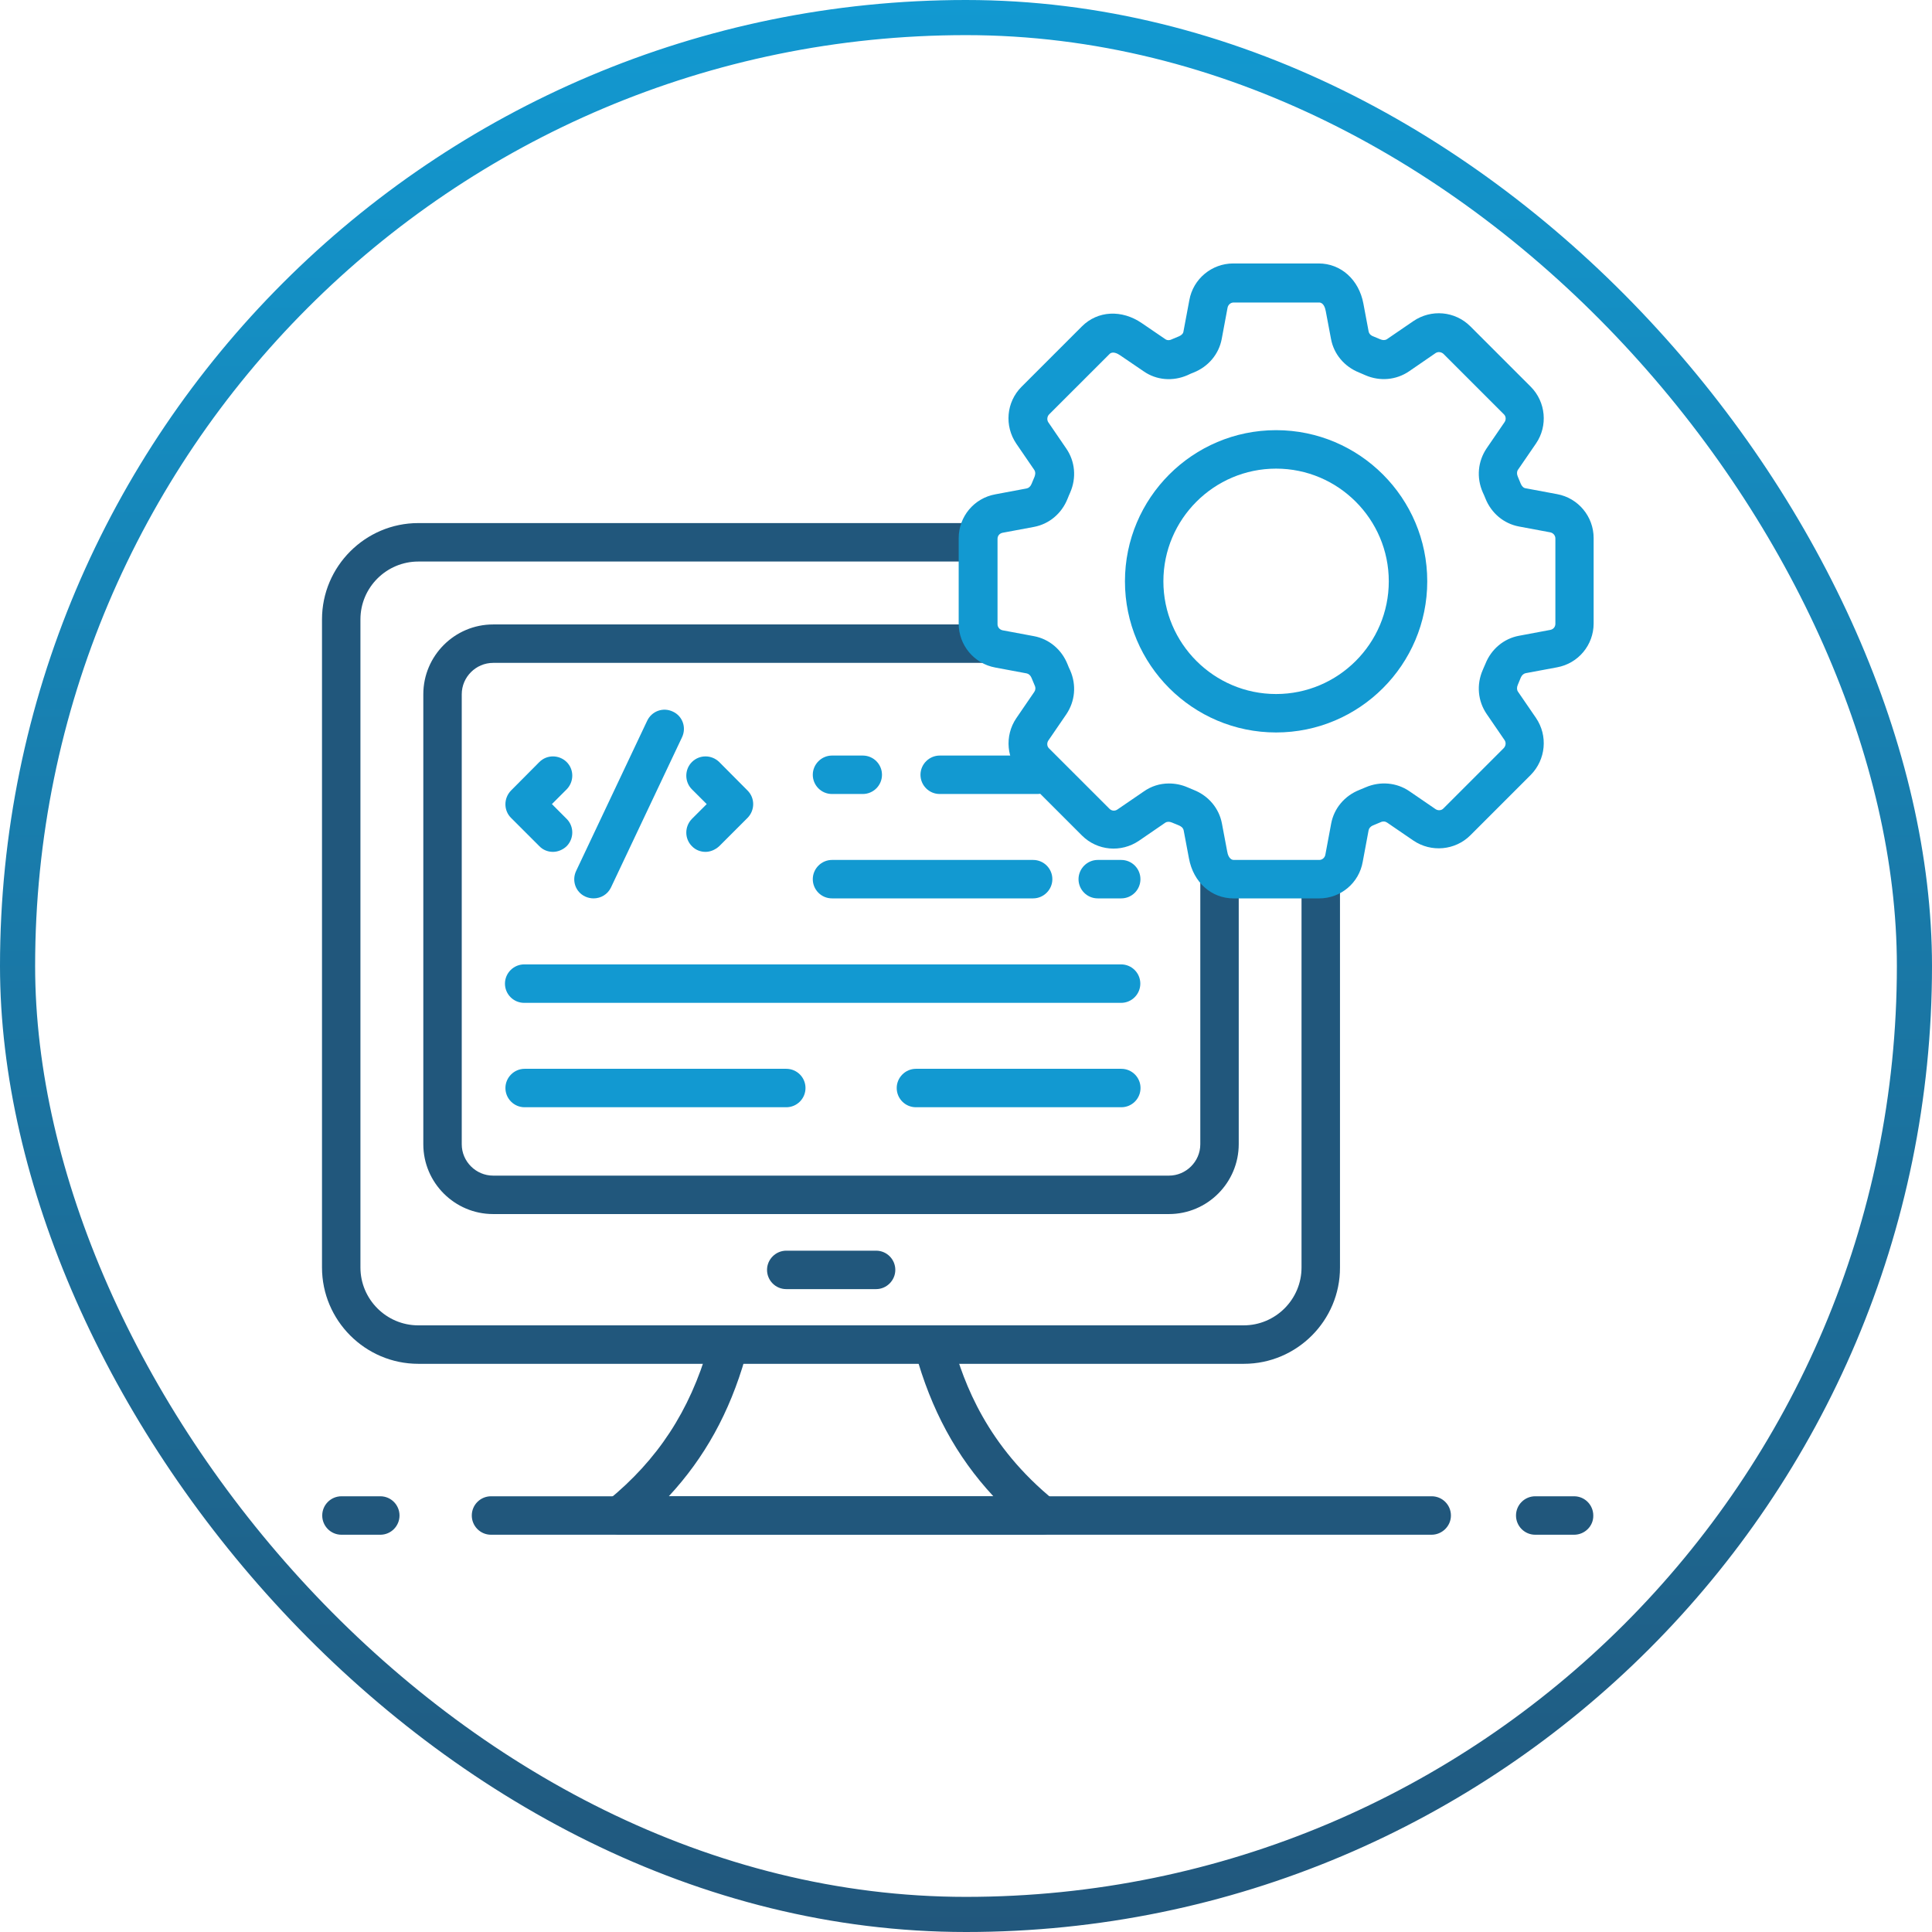
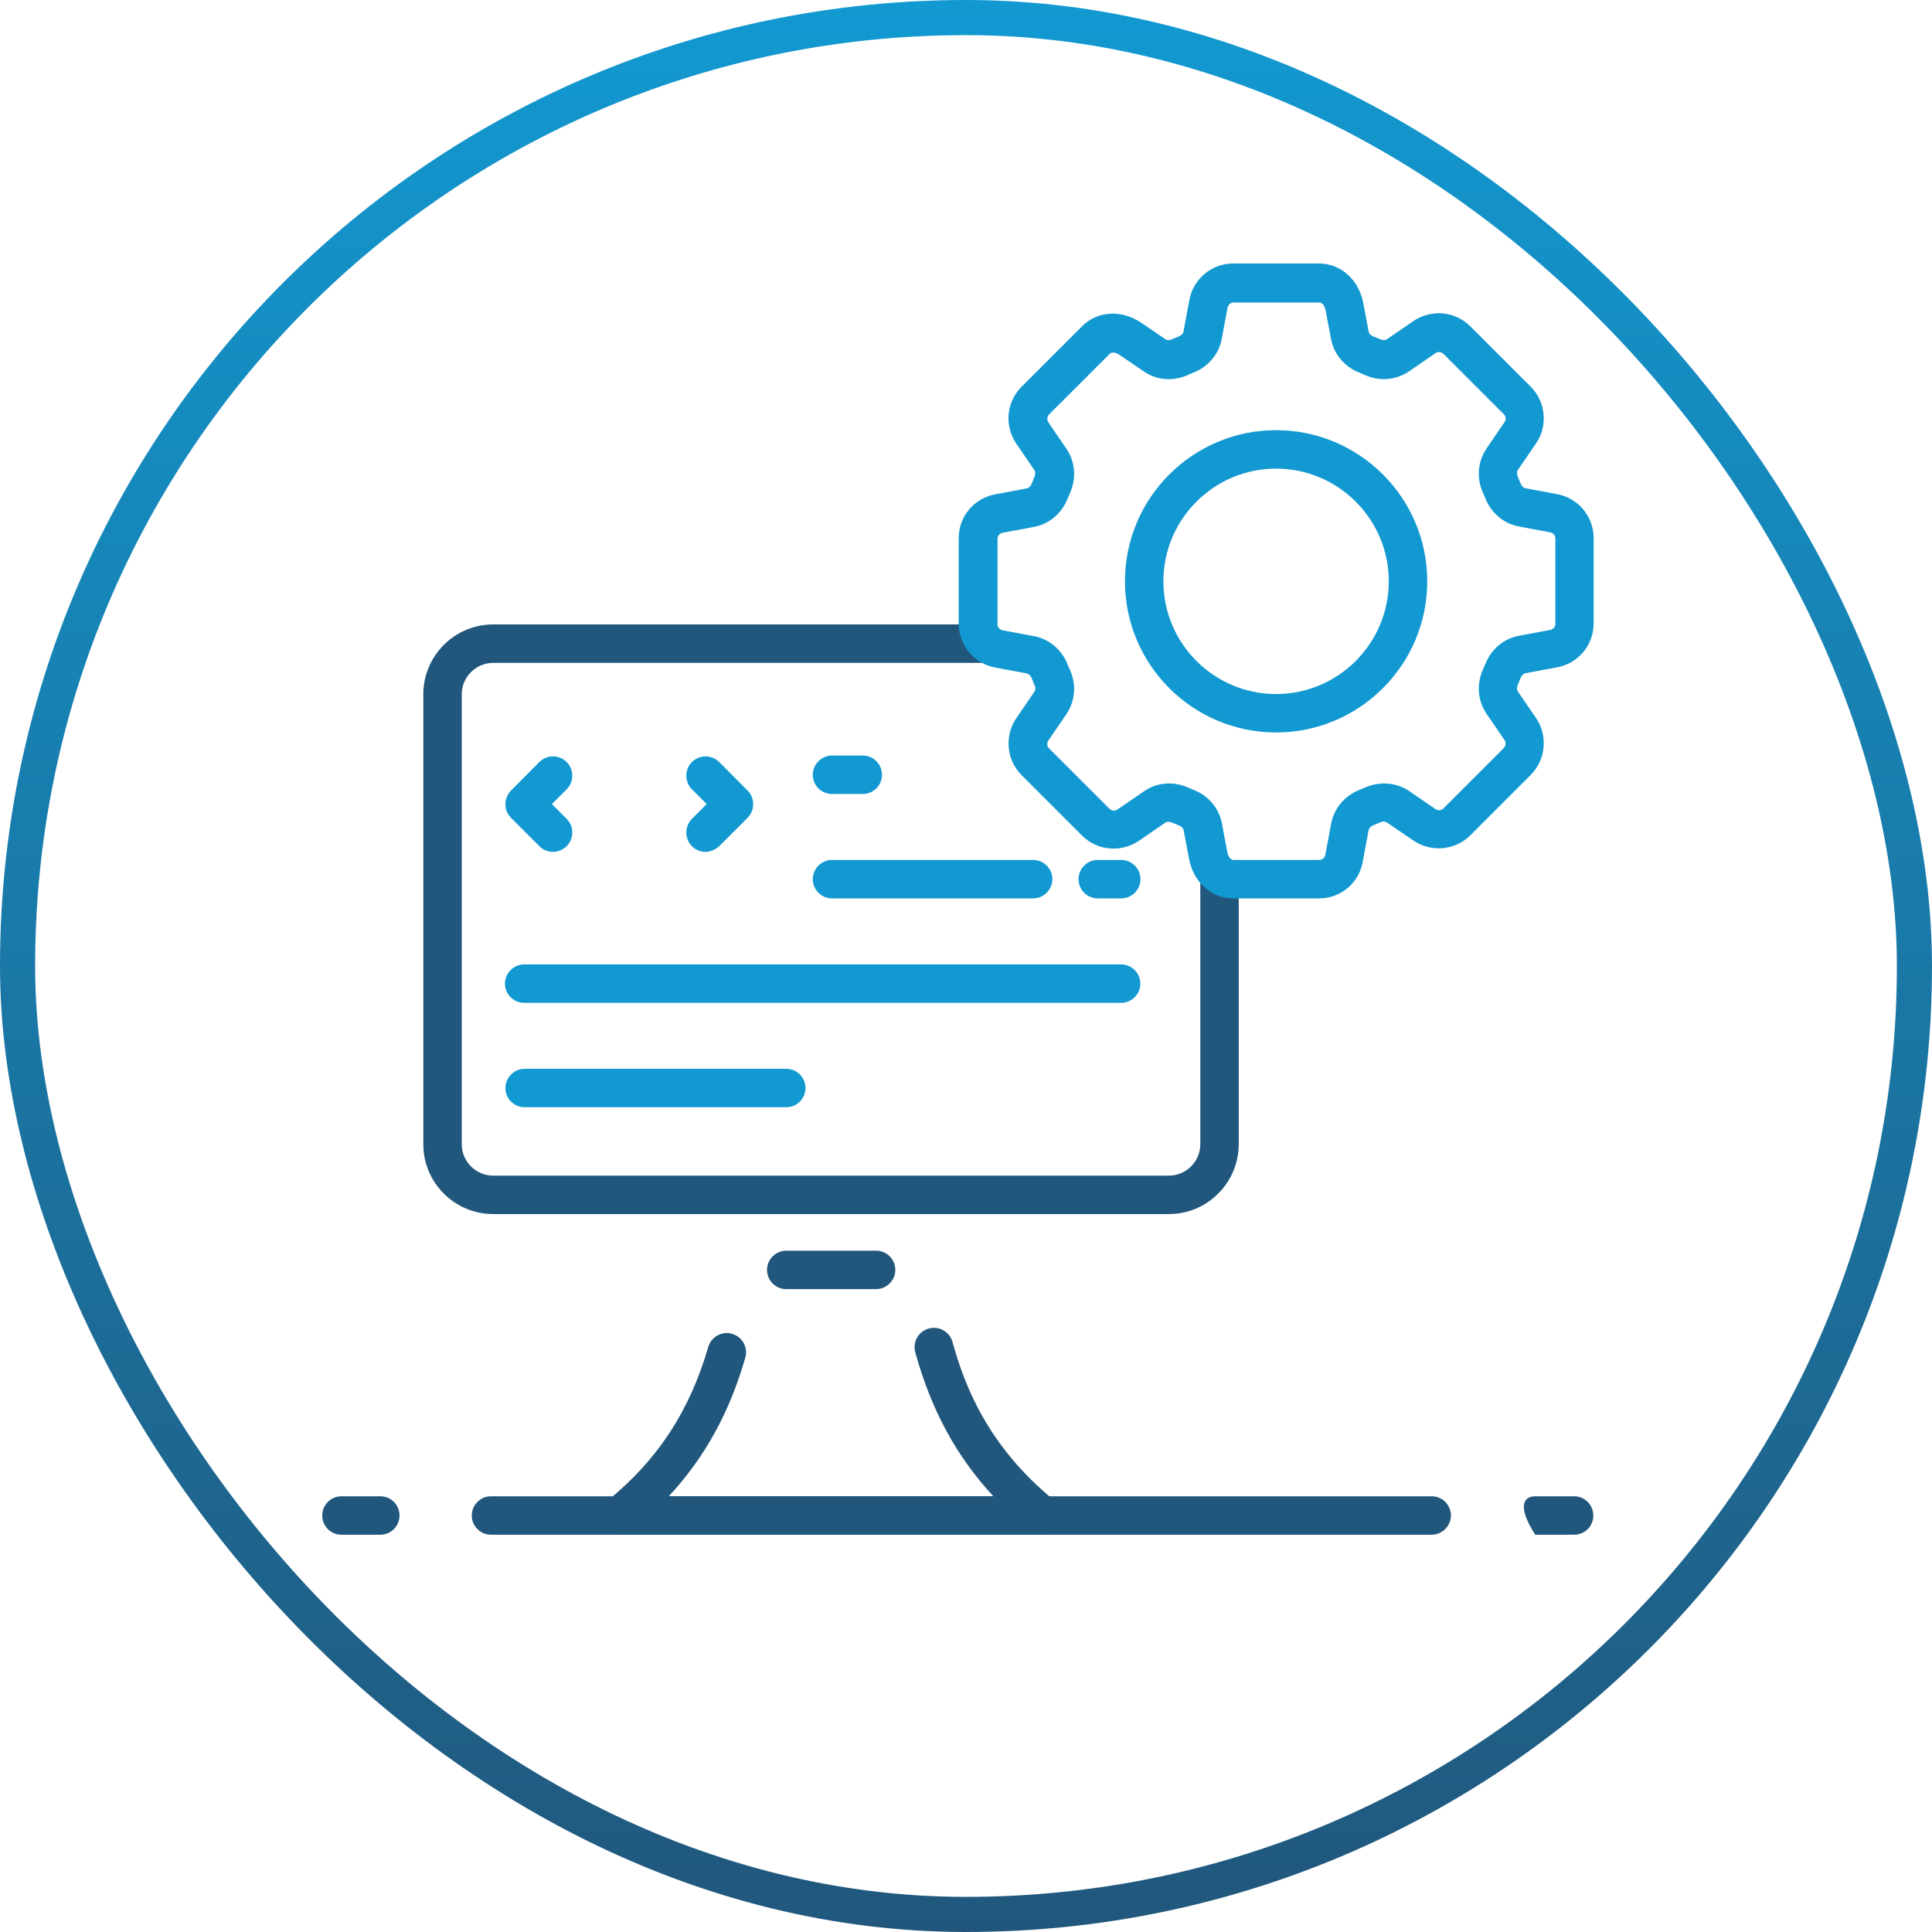
<svg xmlns="http://www.w3.org/2000/svg" width="66" height="66" viewBox="0 0 66 66" fill="none">
  <rect x="0.6" y="0.6" width="64.8" height="64.8" rx="32.4" stroke="url(#paint0_linear_4666_646)" stroke-width="1.2" />
  <path d="M35.6 52.429H21.175C20.898 52.429 20.649 52.256 20.553 51.993C20.463 51.731 20.539 51.44 20.76 51.261C22.467 49.871 23.559 48.205 24.195 46.014C24.299 45.669 24.658 45.461 25.011 45.565C25.357 45.669 25.564 46.028 25.46 46.38C24.921 48.261 24.071 49.795 22.847 51.115H33.935C32.67 49.754 31.806 48.157 31.267 46.194C31.17 45.841 31.377 45.482 31.73 45.385C32.082 45.288 32.442 45.496 32.538 45.841C32.932 47.272 33.72 49.394 36.022 51.261C36.236 51.433 36.319 51.731 36.23 51.993C36.133 52.249 35.884 52.429 35.6 52.429Z" fill="#21577C" />
  <path d="M29.929 44.038H26.86C26.493 44.038 26.203 43.741 26.203 43.381C26.203 43.022 26.5 42.725 26.86 42.725H29.929C30.295 42.725 30.585 43.022 30.585 43.381C30.585 43.741 30.288 44.038 29.929 44.038Z" fill="#21577C" />
  <path d="M48.902 52.429H16.774C16.407 52.429 16.117 52.131 16.117 51.772C16.117 51.406 16.414 51.115 16.774 51.115H48.909C49.275 51.115 49.566 51.413 49.566 51.772C49.566 52.131 49.268 52.429 48.902 52.429Z" fill="#21577C" />
-   <path d="M53.773 52.429H52.446C52.079 52.429 51.789 52.131 51.789 51.772C51.789 51.406 52.086 51.115 52.446 51.115H53.773C54.139 51.115 54.429 51.413 54.429 51.772C54.437 52.131 54.139 52.429 53.773 52.429Z" fill="#21577C" />
+   <path d="M53.773 52.429H52.446C51.789 51.406 52.086 51.115 52.446 51.115H53.773C54.139 51.115 54.429 51.413 54.429 51.772C54.437 52.131 54.139 52.429 53.773 52.429Z" fill="#21577C" />
  <path d="M12.992 52.429H11.665C11.298 52.429 11.008 52.131 11.008 51.772C11.008 51.406 11.305 51.115 11.665 51.115H12.992C13.358 51.115 13.648 51.413 13.648 51.772C13.648 52.131 13.358 52.429 12.992 52.429Z" fill="#21577C" />
-   <path d="M20.278 30.69C20.181 30.69 20.084 30.669 19.994 30.628C19.662 30.476 19.524 30.082 19.683 29.75L22.109 24.621C22.268 24.289 22.655 24.151 22.987 24.31C23.319 24.462 23.457 24.856 23.298 25.188L20.872 30.317C20.761 30.552 20.526 30.69 20.278 30.69Z" fill="#1299D1" />
  <path d="M24.1 29.101C23.934 29.101 23.762 29.038 23.637 28.907C23.381 28.651 23.381 28.237 23.637 27.974L24.142 27.469L23.637 26.965C23.381 26.709 23.381 26.287 23.637 26.032C23.893 25.776 24.308 25.776 24.57 26.032L25.538 27.006C25.794 27.262 25.794 27.677 25.538 27.939L24.57 28.907C24.432 29.032 24.266 29.101 24.1 29.101Z" fill="#1299D1" />
  <path d="M18.888 29.101C18.722 29.101 18.55 29.038 18.425 28.907L17.457 27.939C17.202 27.684 17.202 27.269 17.457 27.006L18.425 26.032C18.681 25.776 19.096 25.776 19.358 26.032C19.614 26.287 19.614 26.702 19.358 26.965L18.854 27.469L19.358 27.974C19.614 28.23 19.614 28.645 19.358 28.907C19.227 29.032 19.054 29.101 18.888 29.101Z" fill="#1299D1" />
-   <path d="M35.434 27.124H32.102C31.736 27.124 31.445 26.827 31.445 26.467C31.445 26.108 31.742 25.811 32.102 25.811H35.434C35.8 25.811 36.09 26.108 36.09 26.467C36.09 26.827 35.8 27.124 35.434 27.124Z" fill="#1299D1" />
  <path d="M29.473 27.124H28.422C28.056 27.124 27.766 26.827 27.766 26.467C27.766 26.108 28.063 25.811 28.422 25.811H29.473C29.839 25.811 30.13 26.108 30.13 26.467C30.13 26.827 29.839 27.124 29.473 27.124Z" fill="#1299D1" />
  <path d="M38.302 30.69H37.5C37.134 30.69 36.844 30.393 36.844 30.034C36.844 29.674 37.141 29.377 37.5 29.377H38.302C38.669 29.377 38.959 29.674 38.959 30.034C38.959 30.393 38.669 30.69 38.302 30.69Z" fill="#1299D1" />
  <path d="M35.293 30.69H28.422C28.056 30.69 27.766 30.393 27.766 30.034C27.766 29.674 28.063 29.377 28.422 29.377H35.293C35.659 29.377 35.95 29.674 35.95 30.034C35.95 30.393 35.653 30.69 35.293 30.69Z" fill="#1299D1" />
  <path d="M38.298 34.259H17.907C17.54 34.259 17.25 33.961 17.25 33.602C17.25 33.242 17.547 32.945 17.907 32.945H38.298C38.664 32.945 38.955 33.242 38.955 33.602C38.955 33.961 38.664 34.259 38.298 34.259Z" fill="#1299D1" />
-   <path d="M38.305 37.825H31.29C30.923 37.825 30.633 37.528 30.633 37.168C30.633 36.809 30.93 36.512 31.29 36.512H38.305C38.672 36.512 38.962 36.809 38.962 37.168C38.962 37.528 38.672 37.825 38.305 37.825Z" fill="#1299D1" />
  <path d="M26.86 37.825H17.922C17.556 37.825 17.266 37.528 17.266 37.168C17.266 36.809 17.563 36.512 17.922 36.512H26.86C27.226 36.512 27.517 36.809 27.517 37.168C27.517 37.528 27.226 37.825 26.86 37.825Z" fill="#1299D1" />
-   <path d="M42.492 46.59H14.29C12.479 46.59 11 45.11 11 43.299V21.159C11 19.348 12.479 17.869 14.29 17.869H33.154C33.52 17.869 33.81 18.166 33.81 18.526C33.81 18.892 33.513 19.183 33.154 19.183H14.29C13.205 19.183 12.313 20.067 12.313 21.159V43.299C12.313 44.385 13.198 45.276 14.29 45.276H42.485C43.571 45.276 44.462 44.392 44.462 43.299V30.194C44.462 29.827 44.76 29.537 45.119 29.537C45.478 29.537 45.776 29.834 45.776 30.194V43.299C45.782 45.11 44.303 46.59 42.492 46.59Z" fill="#21577C" />
  <path d="M39.933 41.474H16.846C15.532 41.474 14.461 40.403 14.461 39.09V23.717C14.461 22.403 15.532 21.332 16.846 21.332H33.539C33.905 21.332 34.195 21.629 34.195 21.989C34.195 22.355 33.898 22.645 33.539 22.645H16.846C16.258 22.645 15.774 23.129 15.774 23.717V39.09C15.774 39.677 16.258 40.161 16.846 40.161H39.933C40.52 40.161 41.004 39.677 41.004 39.09V30.035C41.004 29.668 41.301 29.378 41.661 29.378C42.02 29.378 42.317 29.675 42.317 30.035V39.083C42.317 40.403 41.246 41.474 39.933 41.474Z" fill="#21577C" />
  <path d="M45.061 30.691H42.144C41.383 30.691 40.768 30.145 40.616 29.322L40.436 28.368C40.416 28.265 40.326 28.223 40.284 28.202C40.201 28.168 40.118 28.133 40.035 28.099C39.953 28.064 39.87 28.064 39.807 28.105L38.909 28.721C38.3 29.135 37.485 29.066 36.96 28.541L34.9 26.481C34.381 25.963 34.305 25.14 34.72 24.532L35.335 23.633C35.377 23.571 35.384 23.488 35.342 23.405C35.307 23.322 35.273 23.239 35.238 23.156C35.204 23.073 35.142 23.018 35.072 23.004L34.001 22.804C33.275 22.672 32.75 22.037 32.75 21.304V18.387C32.75 17.647 33.275 17.018 34.001 16.887L35.072 16.686C35.142 16.673 35.204 16.617 35.238 16.534C35.273 16.451 35.307 16.369 35.342 16.285C35.356 16.244 35.391 16.147 35.335 16.057L34.72 15.159C34.305 14.55 34.374 13.735 34.9 13.21L36.96 11.15C37.499 10.611 38.321 10.569 39.006 11.039L39.807 11.585C39.89 11.647 39.994 11.613 40.029 11.592C40.112 11.557 40.194 11.523 40.278 11.488C40.36 11.454 40.423 11.392 40.429 11.322L40.63 10.251C40.761 9.525 41.397 9 42.13 9H45.047C45.807 9 46.422 9.553 46.575 10.369L46.754 11.322C46.775 11.426 46.865 11.475 46.906 11.488C46.989 11.523 47.072 11.557 47.155 11.592C47.238 11.627 47.321 11.627 47.383 11.585L48.282 10.97C48.89 10.555 49.706 10.624 50.231 11.15L52.291 13.21C52.809 13.728 52.885 14.55 52.471 15.152L51.855 16.05C51.814 16.113 51.814 16.196 51.849 16.279C51.883 16.362 51.918 16.445 51.952 16.527C51.987 16.61 52.049 16.673 52.118 16.68L53.19 16.88C53.915 17.011 54.441 17.647 54.441 18.38V21.297C54.441 22.037 53.915 22.666 53.19 22.797L52.118 22.997C52.049 23.011 51.987 23.067 51.952 23.149C51.918 23.232 51.883 23.315 51.849 23.398C51.814 23.481 51.814 23.564 51.855 23.626L52.471 24.525C52.885 25.133 52.809 25.949 52.291 26.474L50.231 28.534C49.713 29.052 48.89 29.128 48.282 28.714L47.383 28.099C47.321 28.057 47.238 28.05 47.155 28.092C47.072 28.126 46.989 28.161 46.906 28.195C46.823 28.23 46.768 28.292 46.754 28.361L46.554 29.433C46.429 30.165 45.8 30.691 45.061 30.691ZM39.932 26.765C40.146 26.765 40.36 26.806 40.568 26.896L40.782 26.986C41.287 27.186 41.646 27.615 41.743 28.133L41.923 29.087C41.936 29.177 41.992 29.377 42.151 29.377H45.068C45.171 29.377 45.254 29.301 45.275 29.204L45.475 28.133C45.572 27.615 45.932 27.186 46.436 26.986L46.651 26.896C47.148 26.682 47.708 26.73 48.144 27.027L49.042 27.642C49.125 27.698 49.243 27.691 49.312 27.615L51.372 25.555C51.441 25.479 51.455 25.368 51.399 25.285L50.784 24.387C50.487 23.951 50.432 23.391 50.653 22.887C50.68 22.818 50.715 22.748 50.743 22.679C50.943 22.175 51.372 21.815 51.89 21.719L52.962 21.518C53.065 21.497 53.134 21.414 53.134 21.311V18.394C53.134 18.29 53.058 18.207 52.962 18.186L51.89 17.986C51.372 17.889 50.943 17.53 50.743 17.025C50.715 16.956 50.687 16.887 50.653 16.818C50.432 16.313 50.487 15.76 50.784 15.318L51.399 14.419C51.455 14.336 51.448 14.219 51.372 14.15L49.312 12.09C49.236 12.021 49.125 12.007 49.042 12.062L48.137 12.684C47.701 12.982 47.141 13.037 46.637 12.816C46.568 12.788 46.498 12.753 46.429 12.726C45.925 12.525 45.565 12.097 45.469 11.578L45.289 10.624C45.268 10.514 45.213 10.334 45.061 10.334H42.144C42.04 10.334 41.957 10.41 41.936 10.507L41.736 11.578C41.639 12.097 41.28 12.525 40.775 12.726C40.706 12.753 40.637 12.781 40.568 12.816C40.063 13.037 39.503 12.988 39.068 12.684L38.266 12.138C38.176 12.076 38.003 11.986 37.9 12.097L35.84 14.156C35.771 14.226 35.757 14.343 35.812 14.426L36.427 15.325C36.725 15.76 36.78 16.32 36.559 16.825C36.531 16.894 36.496 16.963 36.469 17.039C36.268 17.544 35.84 17.903 35.321 18L34.25 18.2C34.146 18.221 34.077 18.304 34.077 18.408V21.325C34.077 21.428 34.153 21.511 34.25 21.532L35.321 21.732C35.84 21.829 36.268 22.189 36.469 22.693C36.496 22.762 36.524 22.831 36.559 22.901C36.78 23.405 36.725 23.958 36.427 24.401L35.812 25.299C35.757 25.382 35.764 25.5 35.84 25.569L37.9 27.628C37.976 27.705 38.086 27.712 38.169 27.656L39.068 27.041C39.331 26.854 39.628 26.765 39.932 26.765Z" fill="#1299D1" />
  <path d="M43.593 25.022C40.745 25.022 38.43 22.707 38.43 19.859C38.43 17.011 40.745 14.695 43.593 14.695C46.441 14.695 48.757 17.011 48.757 19.859C48.757 22.707 46.441 25.022 43.593 25.022ZM43.593 16.009C41.471 16.009 39.743 17.737 39.743 19.859C39.743 21.981 41.471 23.709 43.593 23.709C45.715 23.709 47.443 21.981 47.443 19.859C47.443 17.737 45.715 16.009 43.593 16.009Z" fill="#1299D1" />
  <defs>
    <linearGradient id="paint0_linear_4666_646" x1="33" y1="0" x2="33" y2="66" gradientUnits="userSpaceOnUse">
      <stop stop-color="#1299D1" />
      <stop offset="1" stop-color="#21577C" />
    </linearGradient>
  </defs>
</svg>